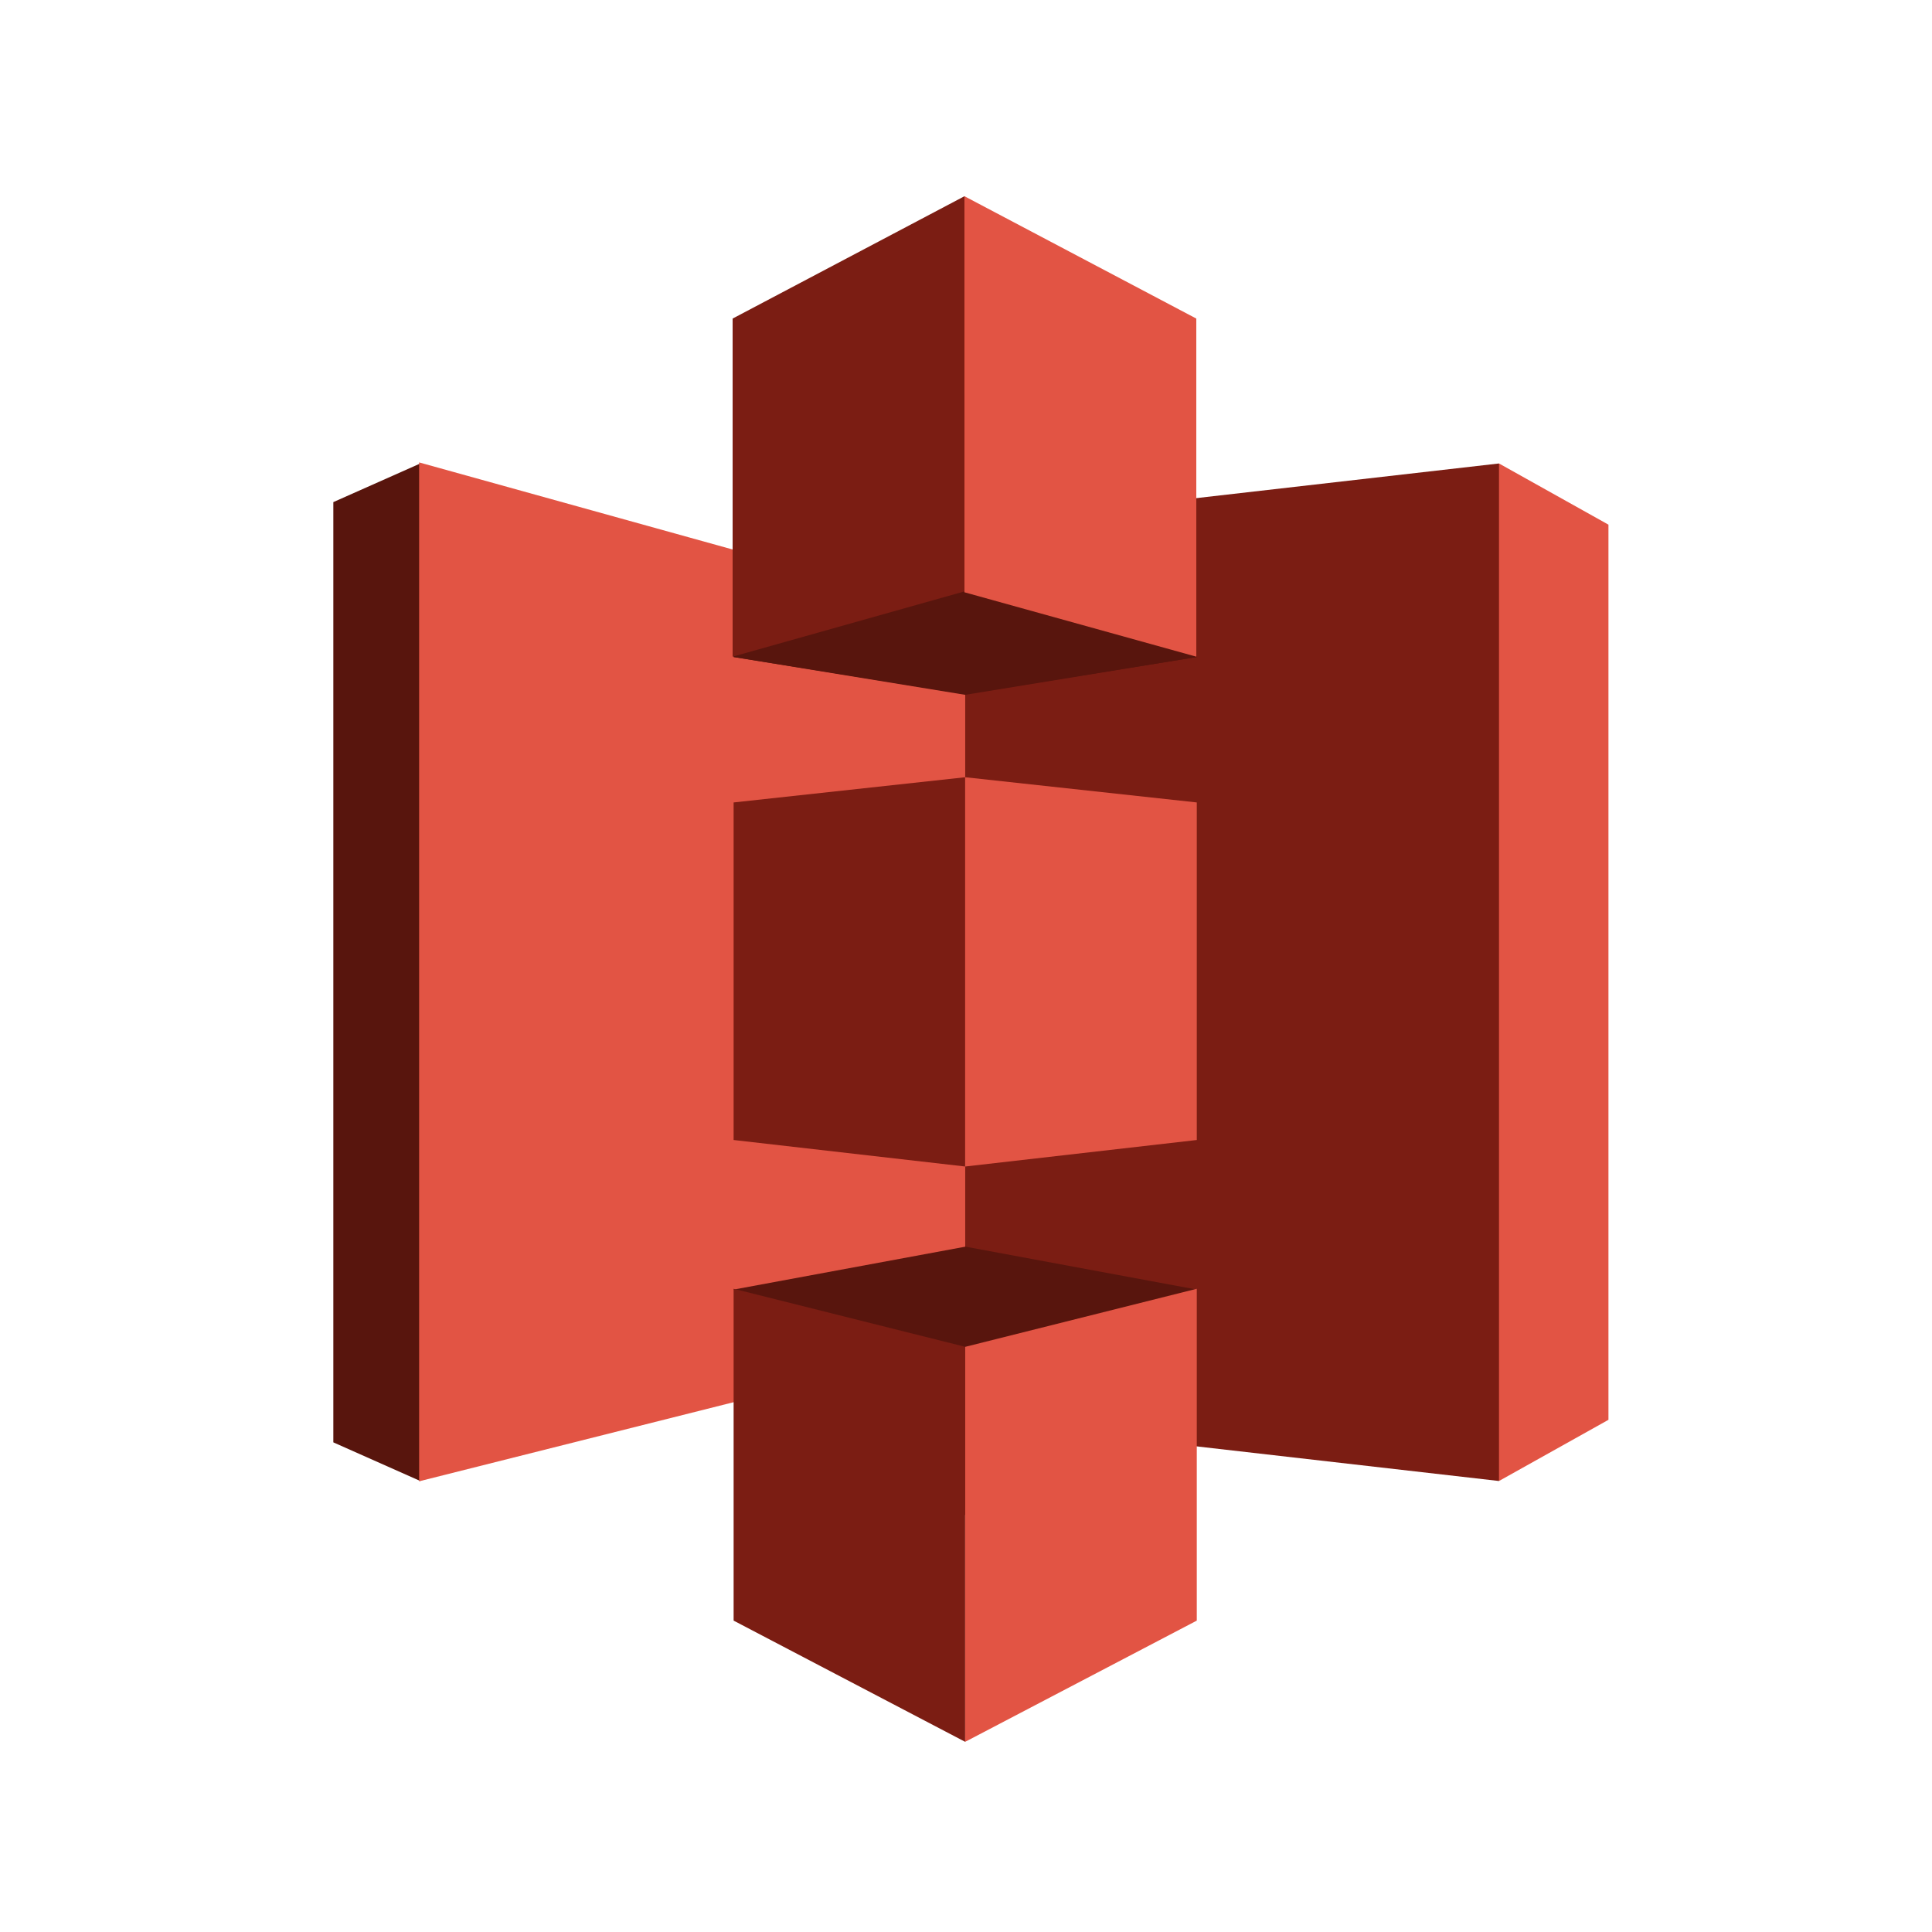
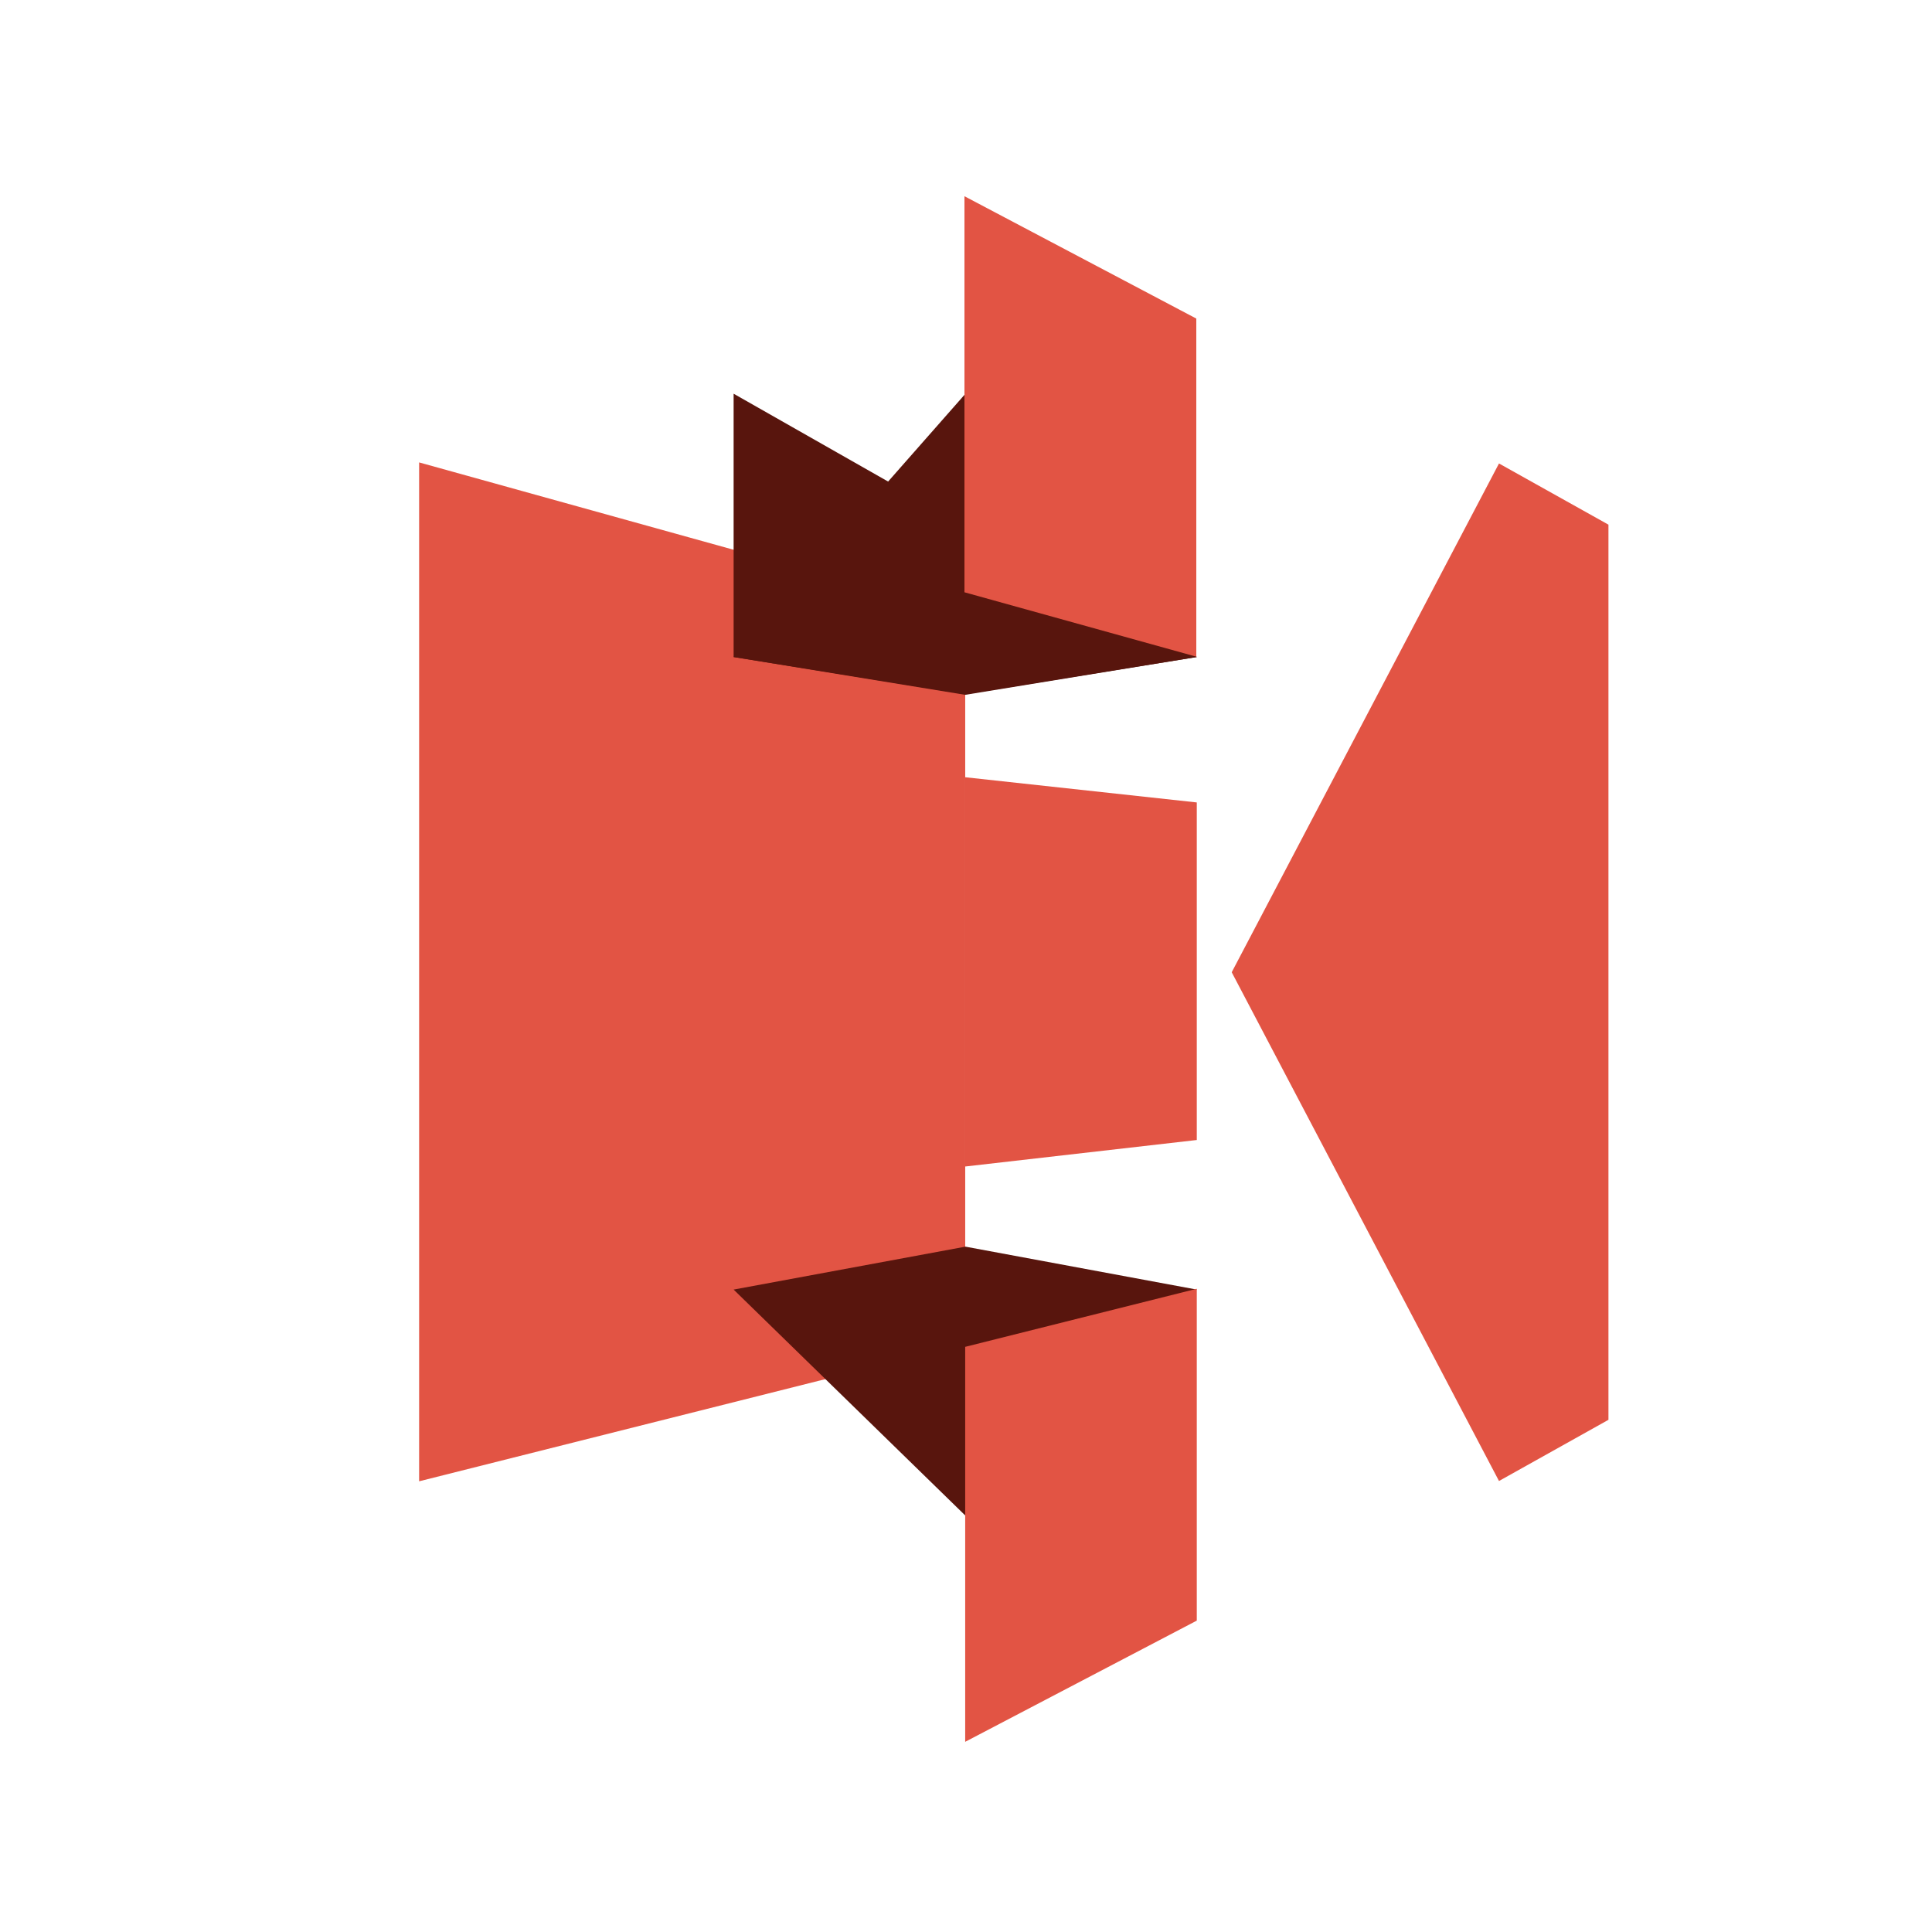
<svg xmlns="http://www.w3.org/2000/svg" width="64" height="64" fill="none">
-   <path fill="#E25444" fill-rule="evenodd" d="m49.656 15.353-8.854 16.854 8.854 16.853 3.626-2.027V17.38l-3.626-2.027Z" clip-rule="evenodd" />
-   <path fill="#7B1D13" fill-rule="evenodd" d="M49.656 15.353 31.949 17.38l-9.013 14.827 9.013 14.826 17.707 2.027V15.353Z" clip-rule="evenodd" />
-   <path fill="#58150D" fill-rule="evenodd" d="m13.922 15.353-2.88 1.28V47.78l2.88 1.28L31.95 32.207 13.922 15.353Z" clip-rule="evenodd" />
+   <path fill="#E25444" fill-rule="evenodd" d="m49.656 15.353-8.854 16.854 8.854 16.853 3.626-2.027V17.38l-3.626-2.027" clip-rule="evenodd" />
  <path fill="#E25444" fill-rule="evenodd" d="m13.884 15.318 18.09 5.025V44.52l-18.09 4.55V15.319Z" clip-rule="evenodd" />
  <path fill="#58150D" fill-rule="evenodd" d="m31.982 22.998-7.68-1.233 7.68-8.723 7.662 8.723-7.662 1.233Z" clip-rule="evenodd" />
  <path fill="#58150D" fill-rule="evenodd" d="m39.644 21.765-7.671 1.252-7.671-1.252v-8.723M31.982 41.297l-7.68 1.422 7.68 7.49 7.662-7.49-7.662-1.422Z" clip-rule="evenodd" />
-   <path fill="#7B1D13" fill-rule="evenodd" d="m31.949 6.5-7.68 4.053v11.2l7.704-2.169L31.949 6.5ZM31.973 25.747l-7.671.835v11.182l7.67.878V25.747ZM31.973 44.615l-7.671-1.923v10.993l7.67 4.015V44.615Z" clip-rule="evenodd" />
  <path fill="#E25444" fill-rule="evenodd" d="m39.645 42.692-7.672 1.924V57.7l7.672-4.015V42.692ZM31.973 25.747l7.672.835v11.182l-7.672.878V25.747ZM31.949 6.5l7.68 4.053v11.2l-7.68-2.133V6.5Z" clip-rule="evenodd" />
</svg>